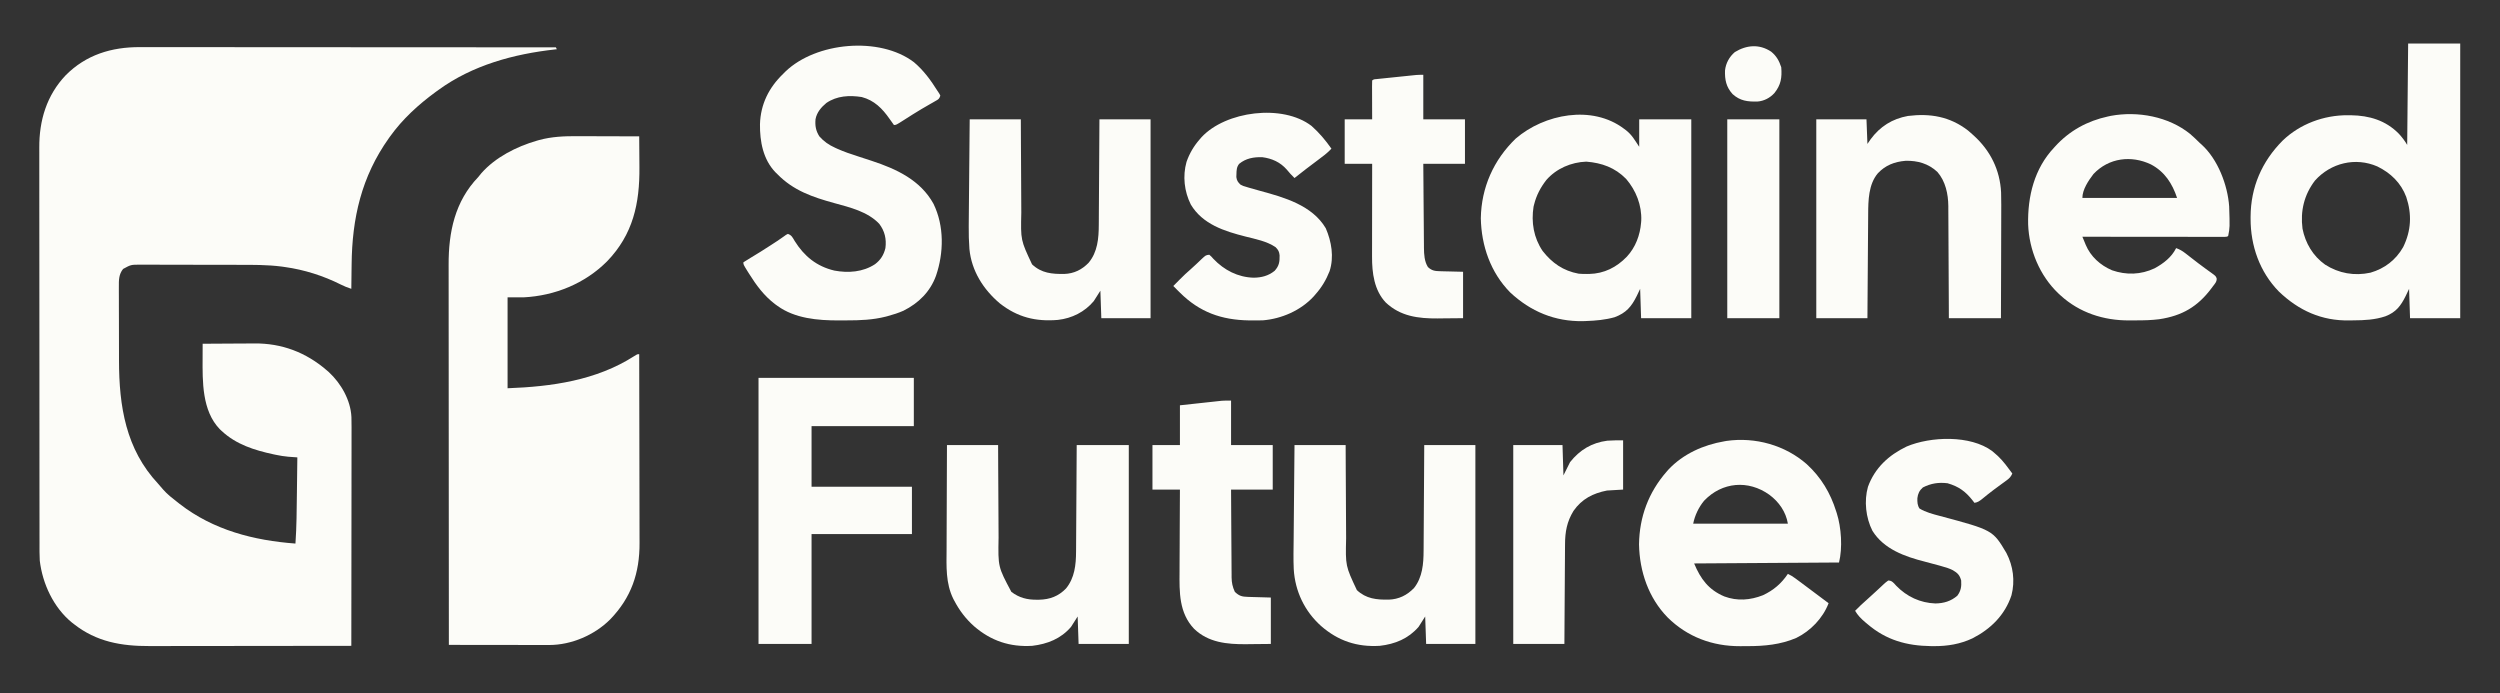
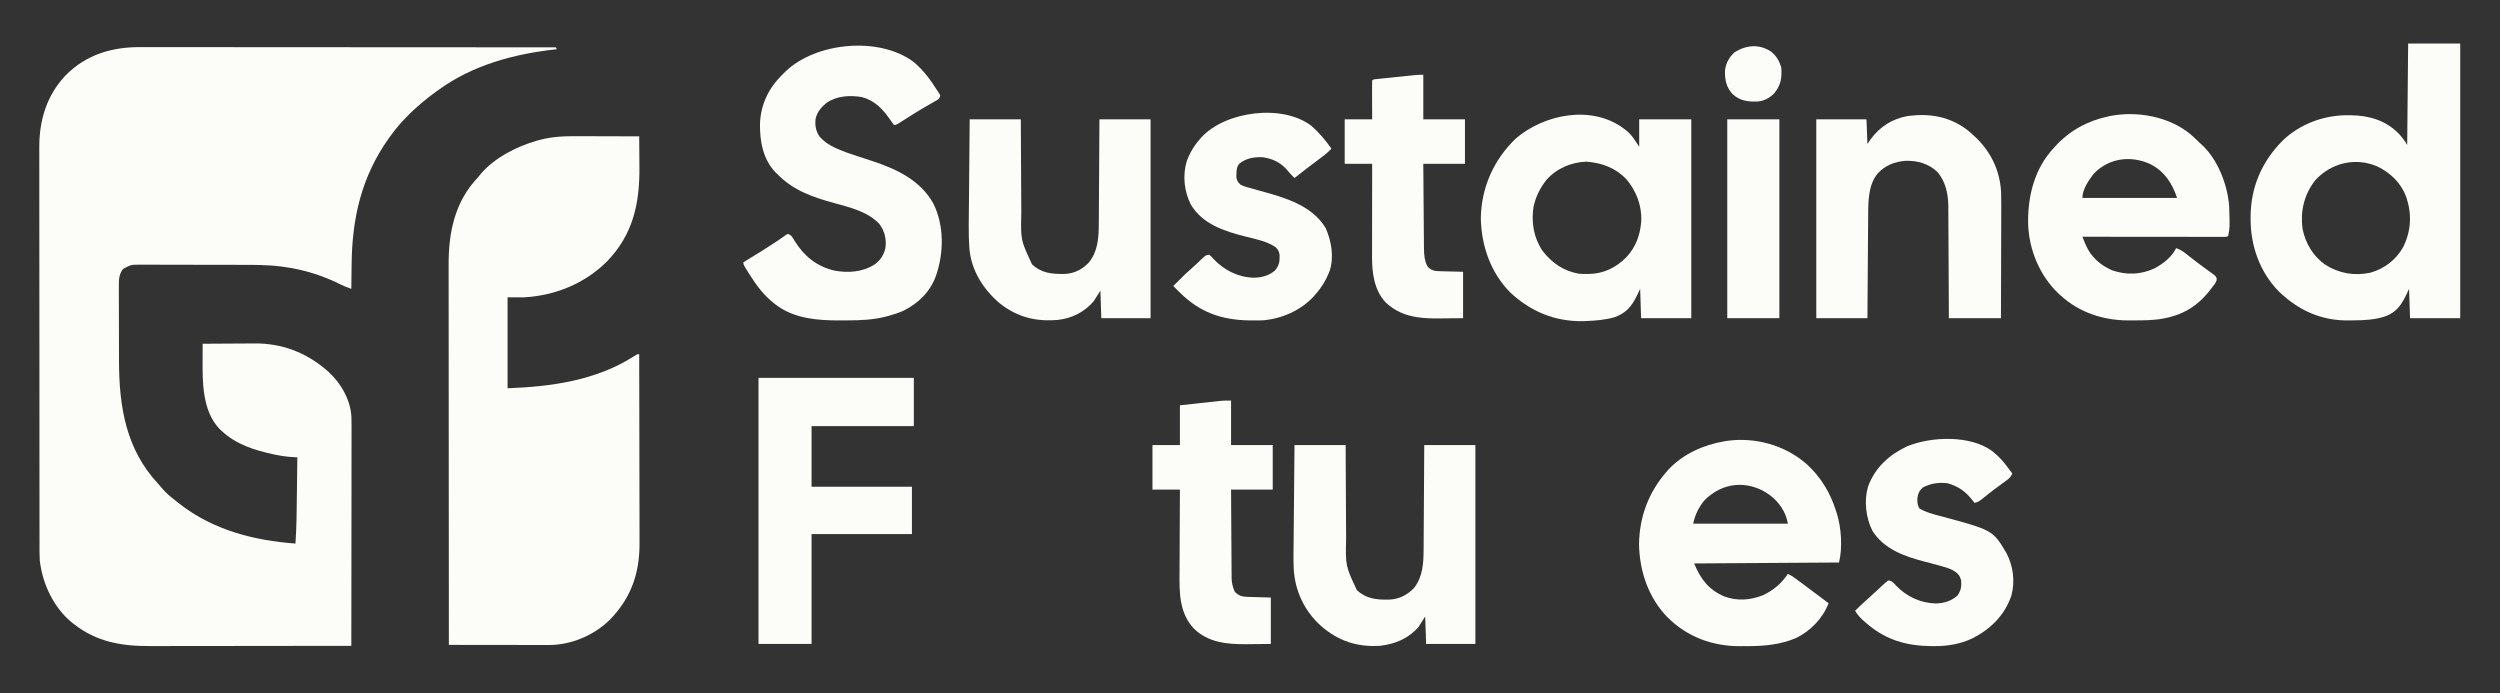
<svg xmlns="http://www.w3.org/2000/svg" version="1.1" width="2640" height="732">
  <rect width="100%" height="100%" fill="#333333" stroke="none" />
  <path d="M0 0 C1.899 -0.001 3.797 -0.003 5.696 -0.005 C10.893 -0.01 16.09 -0.002 21.287 0.008 C26.899 0.017 32.511 0.014 38.123 0.013 C47.84 0.012 57.556 0.018 67.273 0.029 C81.321 0.045 95.369 0.051 109.417 0.053 C132.211 0.057 155.005 0.071 177.798 0.09 C199.937 0.108 222.076 0.122 244.215 0.131 C245.24 0.131 245.24 0.131 246.284 0.131 C253.142 0.134 259.999 0.137 266.857 0.139 C324.335 0.16 381.812 0.195 439.29 0.241 C439.62 0.901 439.95 1.561 440.29 2.241 C439.388 2.338 439.388 2.338 438.467 2.437 C394.836 7.239 351.277 19.063 315.29 45.241 C314.323 45.935 313.356 46.63 312.36 47.346 C294.174 60.69 277.479 75.859 264.29 94.241 C263.809 94.909 263.329 95.577 262.834 96.266 C234.009 136.874 224.061 180.561 223.602 229.678 C223.569 232.175 223.534 234.672 223.499 237.168 C223.415 243.192 223.346 249.216 223.29 255.241 C219.371 253.979 215.766 252.54 212.091 250.677 C193.808 241.494 173.563 235.065 153.29 232.241 C152.132 232.076 150.974 231.911 149.781 231.741 C134.424 229.759 119.002 229.911 103.549 229.906 C101.194 229.905 98.839 229.9 96.484 229.895 C88.247 229.877 80.01 229.868 71.772 229.87 C64.123 229.871 56.475 229.85 48.826 229.818 C42.221 229.792 35.616 229.782 29.01 229.783 C25.081 229.783 21.152 229.778 17.223 229.756 C13.538 229.737 9.854 229.737 6.169 229.751 C4.183 229.755 2.198 229.738 0.212 229.721 C-9.451 229.742 -9.451 229.742 -17.71 234.241 C-22.261 239.852 -22.276 246.098 -22.196 253.033 C-22.2 254.087 -22.204 255.14 -22.208 256.225 C-22.215 259.698 -22.194 263.17 -22.171 266.643 C-22.169 269.083 -22.168 271.522 -22.168 273.962 C-22.165 279.082 -22.149 284.202 -22.122 289.322 C-22.088 295.813 -22.08 302.302 -22.082 308.793 C-22.081 313.84 -22.07 318.888 -22.056 323.936 C-22.049 326.324 -22.045 328.712 -22.044 331.1 C-21.981 379.229 -14.899 424.514 19.216 461.01 C21.115 463.052 22.888 465.155 24.665 467.303 C28.998 472.264 34.103 476.211 39.29 480.241 C40.699 481.356 40.699 481.356 42.137 482.494 C77.701 510.017 120.145 520.952 164.29 524.241 C165.538 506.37 165.609 488.464 165.822 470.559 C165.873 466.342 165.928 462.124 165.983 457.907 C166.089 449.685 166.191 441.463 166.29 433.241 C164.968 433.145 164.968 433.145 163.62 433.049 C161.877 432.92 161.877 432.92 160.099 432.788 C158.375 432.662 158.375 432.662 156.616 432.534 C152.25 432.149 148.015 431.445 143.727 430.553 C142.886 430.379 142.044 430.204 141.177 430.024 C121.115 425.713 101.572 419.599 86.29 405.241 C85.659 404.651 85.029 404.062 84.38 403.455 C65.546 383.959 66.126 353.161 66.243 327.963 C66.247 326.526 66.25 325.09 66.253 323.653 C66.261 320.182 66.274 316.711 66.29 313.241 C75.01 313.17 83.73 313.117 92.45 313.085 C96.501 313.07 100.552 313.049 104.603 313.014 C108.526 312.981 112.448 312.964 116.371 312.956 C117.854 312.95 119.337 312.94 120.82 312.923 C149.792 312.616 175.419 322.357 197.29 341.241 C197.973 341.822 198.656 342.403 199.36 343.002 C212.424 355.064 222.57 372.814 223.401 390.628 C223.586 397.751 223.54 404.876 223.517 412.001 C223.516 414.407 223.517 416.813 223.518 419.218 C223.518 425.048 223.51 430.878 223.497 436.707 C223.482 443.497 223.48 450.287 223.477 457.076 C223.473 469.182 223.46 481.288 223.441 493.394 C223.422 505.146 223.408 516.899 223.4 528.652 C223.399 529.377 223.399 530.103 223.398 530.851 C223.395 534.492 223.393 538.132 223.39 541.773 C223.37 571.929 223.334 602.085 223.29 632.241 C193.879 632.286 164.469 632.322 135.058 632.343 C131.579 632.345 128.1 632.348 124.62 632.35 C123.928 632.351 123.235 632.351 122.521 632.352 C111.335 632.361 100.15 632.376 88.964 632.395 C77.469 632.414 65.974 632.424 54.48 632.429 C48.031 632.431 41.581 632.437 35.132 632.452 C29.052 632.466 22.971 632.47 16.891 632.467 C14.669 632.467 12.447 632.471 10.226 632.479 C-19.543 632.577 -45.873 628.011 -69.71 609.241 C-70.48 608.644 -71.249 608.047 -72.042 607.432 C-91.216 591.662 -102.857 566.569 -105.71 542.241 C-106.073 536.081 -105.989 529.902 -105.978 523.734 C-105.981 521.87 -105.986 520.005 -105.991 518.14 C-106.004 513.041 -106.003 507.942 -106.001 502.843 C-106.001 497.333 -106.012 491.824 -106.021 486.315 C-106.038 475.529 -106.043 464.744 -106.044 453.958 C-106.045 445.186 -106.049 436.414 -106.056 427.642 C-106.071 406.795 -106.083 385.947 -106.082 365.1 C-106.082 364.434 -106.082 363.768 -106.082 363.081 C-106.082 359.706 -106.081 356.331 -106.081 352.955 C-106.081 352.285 -106.081 351.615 -106.081 350.924 C-106.081 349.569 -106.081 348.213 -106.081 346.858 C-106.08 325.783 -106.095 304.708 -106.122 283.633 C-106.153 259.924 -106.17 236.215 -106.168 212.506 C-106.167 199.965 -106.173 187.423 -106.194 174.882 C-106.213 164.202 -106.217 153.522 -106.203 142.841 C-106.197 137.399 -106.197 131.957 -106.214 126.514 C-106.23 121.519 -106.227 116.523 -106.209 111.528 C-106.206 109.734 -106.21 107.94 -106.221 106.146 C-106.389 77.466 -98.434 50.874 -78.375 29.763 C-56.899 8.093 -29.95 -0.103 0 0 Z " fill="#FCFCF8" transform="translate(147.71,49.759)" />
  <path d="M0 0 C1.887 0.004 3.774 0.007 5.661 0.009 C10.585 0.016 15.509 0.036 20.432 0.058 C25.474 0.079 30.515 0.088 35.557 0.098 C45.417 0.119 55.277 0.153 65.137 0.195 C65.207 7.577 65.26 14.959 65.292 22.341 C65.308 25.771 65.329 29.2 65.363 32.63 C65.739 71.032 58.625 103.776 31.238 132.125 C7.785 155.695 -23.932 168.498 -56.863 170.195 C-62.473 170.195 -68.083 170.195 -73.863 170.195 C-73.863 201.875 -73.863 233.555 -73.863 266.195 C-27.234 264.468 19.628 257.961 59.781 232.305 C63.137 230.195 63.137 230.195 65.137 230.195 C65.207 258.343 65.26 286.49 65.292 314.637 C65.308 327.708 65.329 340.778 65.363 353.849 C65.393 365.246 65.412 376.643 65.419 388.041 C65.423 394.071 65.432 400.101 65.454 406.131 C65.474 411.817 65.481 417.504 65.476 423.19 C65.477 425.267 65.483 427.344 65.494 429.42 C65.663 461.22 56.822 487.142 34.512 510.258 C17.928 526.836 -6.42 537.286 -29.844 537.32 C-31.411 537.314 -31.411 537.314 -33.009 537.309 C-34.678 537.309 -34.678 537.309 -36.381 537.309 C-40.05 537.309 -43.718 537.301 -47.387 537.293 C-49.934 537.291 -52.481 537.29 -55.029 537.289 C-61.042 537.285 -67.056 537.277 -73.069 537.267 C-79.918 537.256 -86.767 537.251 -93.616 537.246 C-107.698 537.235 -121.781 537.218 -135.863 537.195 C-135.909 484.395 -135.944 431.595 -135.965 378.796 C-135.968 372.556 -135.971 366.317 -135.973 360.077 C-135.974 358.835 -135.974 357.593 -135.975 356.313 C-135.983 336.225 -135.999 316.137 -136.018 296.048 C-136.036 275.422 -136.047 254.796 -136.051 234.17 C-136.054 221.451 -136.063 208.733 -136.079 196.015 C-136.09 187.283 -136.093 178.551 -136.09 169.819 C-136.089 164.788 -136.091 159.757 -136.102 154.726 C-136.112 150.107 -136.112 145.488 -136.105 140.869 C-136.104 139.21 -136.107 137.552 -136.113 135.893 C-136.238 101.262 -129.516 68.904 -104.863 43.195 C-103.797 41.886 -102.734 40.574 -101.676 39.258 C-86.895 22.36 -64.382 10.962 -43.113 4.82 C-42.287 4.582 -41.461 4.343 -40.609 4.097 C-27.067 0.41 -13.928 -0.082 0 0 Z " fill="#FCFCF8" transform="translate(609.863,143.805)" />
  <path d="M0 0 C18.15 0 36.3 0 55 0 C55 95.7 55 191.4 55 290 C37.51 290 20.02 290 2 290 C1.67 279.77 1.34 269.54 1 259 C-0.176 261.475 -1.351 263.95 -2.562 266.5 C-7.738 276.968 -12.798 283.705 -24 288 C-35.118 291.701 -45.991 292.235 -57.623 292.295 C-59.15 292.307 -60.677 292.327 -62.203 292.357 C-91.329 292.922 -115.582 281.918 -136.562 261.812 C-156.785 241.078 -166.414 213.624 -166.375 185 C-166.374 184.319 -166.374 183.638 -166.373 182.937 C-166.259 151.83 -154.564 124.602 -132.496 102.439 C-114.193 84.835 -88.96 75.551 -63.75 75.688 C-62.654 75.693 -61.558 75.699 -60.428 75.705 C-40.941 75.995 -23.621 81.121 -9.715 95.336 C-6.262 99.109 -3.658 102.571 -1 107 C-0.67 71.69 -0.34 36.38 0 0 Z M-98.422 144.707 C-109.876 159.757 -113.927 176.807 -111.566 195.418 C-108.568 210.707 -100.488 224.385 -87.719 233.418 C-73.229 242.711 -56.664 245.614 -39.75 241.938 C-24.765 237.582 -12.97 228.465 -5.262 214.953 C3.278 197.577 4.077 180.147 -2 162 C-7.54 147.127 -18.441 136.663 -32.527 129.762 C-55.654 119.715 -81.728 126.048 -98.422 144.707 Z " fill="#FCFCF8" transform="translate(2543,46)" />
  <path d="M0 0 C10.32 8.738 17.735 18.967 24.875 30.312 C25.485 31.223 26.094 32.133 26.723 33.07 C27.293 34.18 27.293 34.18 27.875 35.312 C26.666 38.938 25.866 39.188 22.633 41.027 C21.74 41.543 20.847 42.059 19.927 42.59 C18.478 43.412 18.478 43.412 17 44.25 C14.992 45.41 12.986 46.573 10.98 47.738 C9.963 48.329 8.945 48.921 7.896 49.53 C1.753 53.155 -4.242 57.014 -10.254 60.852 C-18.836 66.312 -18.836 66.312 -21.125 66.312 C-22.762 64.155 -24.296 61.99 -25.812 59.75 C-33.363 48.944 -41.89 40.265 -55.102 36.785 C-68.107 34.752 -81.371 35.406 -92.5 43.062 C-98.001 47.624 -102.588 53.01 -103.938 60.18 C-104.542 67.051 -103.606 72.501 -99.867 78.328 C-95.136 83.717 -89.803 87.383 -83.301 90.312 C-82.2 90.819 -82.2 90.819 -81.076 91.335 C-73.757 94.619 -66.239 97.168 -58.598 99.587 C-54.66 100.837 -50.737 102.133 -46.812 103.426 C-46.05 103.677 -45.288 103.927 -44.502 104.186 C-18.444 112.792 6.83 124.446 20.652 149.539 C32.061 172.914 31.608 201.259 23.273 225.559 C17.14 242.467 4.849 254.472 -11.062 262.438 C-16.427 264.801 -21.843 266.536 -27.5 268.062 C-28.23 268.261 -28.959 268.46 -29.711 268.665 C-43.36 272.121 -56.96 272.661 -70.957 272.628 C-73.791 272.625 -76.625 272.649 -79.459 272.674 C-101.421 272.751 -125.782 270.65 -144.125 257.312 C-144.94 256.729 -145.754 256.145 -146.594 255.543 C-158.303 246.67 -166.409 235.606 -174.125 223.312 C-174.772 222.286 -175.419 221.26 -176.086 220.203 C-180.125 213.642 -180.125 213.642 -180.125 211.312 C-177.572 209.62 -175.015 208.047 -172.375 206.5 C-165.347 202.299 -158.418 197.977 -151.562 193.5 C-150.352 192.71 -150.352 192.71 -149.116 191.905 C-148.334 191.394 -147.552 190.882 -146.746 190.355 C-145.985 189.86 -145.225 189.364 -144.441 188.853 C-142.825 187.778 -141.226 186.677 -139.641 185.557 C-138.843 184.998 -138.045 184.439 -137.223 183.863 C-136.507 183.351 -135.792 182.838 -135.055 182.31 C-134.418 181.981 -133.781 181.652 -133.125 181.312 C-129.07 182.664 -128.027 185.321 -125.938 188.812 C-115.874 204.904 -102.771 215.606 -83.992 220.055 C-69.367 222.785 -53.861 221.674 -41.125 213.312 C-35.19 208.841 -31.866 203.534 -30.125 196.312 C-28.896 186.723 -30.77 178.344 -36.688 170.625 C-48.862 157.758 -67.713 153.277 -84.188 148.75 C-106.949 142.494 -127.316 135.534 -144.125 118.312 C-144.8 117.658 -145.476 117.003 -146.172 116.328 C-159.337 102.697 -162.777 83.713 -162.591 65.512 C-161.969 44.381 -153.205 26.833 -138.125 12.312 C-137.335 11.515 -136.545 10.717 -135.73 9.895 C-103.379 -21.276 -36.195 -27.526 0 0 Z " fill="#FCFCF8" transform="translate(965.125,65.688)" />
  <path d="M0 0 C0.677 0.5 1.354 1 2.051 1.516 C8.538 6.705 11.005 11.507 16 19 C16 9.43 16 -0.14 16 -10 C34.15 -10 52.3 -10 71 -10 C71 59.3 71 128.6 71 200 C53.51 200 36.02 200 18 200 C17.67 189.77 17.34 179.54 17 169 C15.824 171.475 14.649 173.95 13.438 176.5 C7.815 187.84 2.209 194.462 -10 199 C-19.845 201.748 -29.816 202.648 -40 203 C-41.079 203.041 -42.158 203.083 -43.27 203.125 C-72.871 203.709 -98.758 192.942 -120.312 172.734 C-140.962 151.725 -150.707 123.524 -151.25 94.438 C-150.704 61.912 -137.736 32.911 -114.438 10.375 C-84.123 -15.712 -33.673 -25.523 0 0 Z M-82 54 C-88.189 61.925 -92.545 70.194 -95 80 C-95.189 80.753 -95.379 81.506 -95.574 82.281 C-98.154 98.753 -95.432 115.082 -86 129 C-76.052 141.763 -64.103 150.037 -48 153 C-45.056 153.281 -42.144 153.335 -39.188 153.312 C-38.398 153.307 -37.608 153.301 -36.794 153.295 C-21.08 152.97 -7.827 146.278 3 135 C12.117 125.171 16.948 112.306 18 99 C18.054 98.346 18.108 97.693 18.164 97.02 C18.833 80.802 12.664 65.132 2.188 52.938 C-9.536 40.981 -23.482 36.01 -39.875 34.688 C-55.853 35.282 -71.414 41.932 -82 54 Z " fill="#FCFCF8" transform="translate(1715,136)" />
  <path d="M0 0 C15.01 13.784 24.877 30.31 30.948 49.715 C31.158 50.355 31.368 50.995 31.585 51.654 C36.375 66.756 37.823 88.214 33.948 103.715 C-16.542 104.045 -67.032 104.375 -119.052 104.715 C-112.212 121.131 -103.754 132.552 -87.15 139.563 C-73.597 144.605 -59.82 143.57 -46.4 138.274 C-35.248 133.055 -26.898 125.929 -20.052 115.715 C-17.207 117.056 -14.733 118.573 -12.208 120.446 C-11.466 120.995 -10.723 121.544 -9.958 122.109 C-9.164 122.701 -8.37 123.293 -7.552 123.903 C-6.729 124.513 -5.907 125.123 -5.059 125.751 C4.305 132.701 13.63 139.703 22.948 146.715 C16.906 162.543 3.833 176.046 -11.24 183.403 C-27.772 190.481 -45.13 192.077 -62.892 192.031 C-65.417 192.028 -67.941 192.051 -70.466 192.077 C-99.624 192.192 -126.195 182.369 -147.052 161.715 C-167.231 141.033 -176.675 113.21 -177.24 84.653 C-176.866 55.578 -167.217 29.648 -148.052 7.715 C-147.449 7.023 -146.846 6.331 -146.224 5.618 C-130.64 -10.987 -109.172 -20.533 -87.052 -24.285 C-86.302 -24.416 -85.552 -24.548 -84.779 -24.683 C-54.544 -28.969 -22.921 -20.219 0 0 Z M-108.462 38.434 C-114.186 45.246 -118.321 54.058 -120.052 62.715 C-87.052 62.715 -54.052 62.715 -20.052 62.715 C-22.149 50.136 -29.492 39.697 -39.622 32.164 C-61.866 16.3 -89.467 18.594 -108.462 38.434 Z " fill="#FCFCF8" transform="translate(1908.052,490.285)" />
  <path d="M0 0 C3.591 3.061 6.953 6.323 10.308 9.638 C10.95 10.207 11.592 10.777 12.253 11.364 C29.358 26.878 39.707 54.021 41.308 76.638 C42.017 98.839 42.017 98.839 40.308 107.638 C39.308 108.638 39.308 108.638 36.796 108.761 C35.668 108.76 34.541 108.759 33.379 108.758 C32.091 108.759 30.802 108.761 29.474 108.762 C28.033 108.759 26.591 108.755 25.15 108.751 C23.642 108.751 22.135 108.751 20.627 108.752 C16.522 108.752 12.417 108.746 8.312 108.739 C4.026 108.733 -0.259 108.732 -4.545 108.731 C-12.666 108.728 -20.787 108.72 -28.907 108.71 C-38.15 108.699 -47.393 108.693 -56.636 108.688 C-75.655 108.678 -94.673 108.66 -113.692 108.638 C-112.785 110.854 -111.868 113.065 -110.946 115.274 C-110.694 115.893 -110.442 116.512 -110.182 117.15 C-104.945 129.61 -94.74 138.759 -82.403 144.048 C-67.338 149.262 -51.941 148.837 -37.379 141.95 C-28.043 136.861 -19.535 130.323 -14.692 120.638 C-11.033 121.95 -8.238 123.532 -5.172 125.911 C-4.322 126.566 -3.471 127.22 -2.595 127.895 C-1.699 128.594 -0.803 129.293 0.121 130.013 C1.996 131.464 3.873 132.915 5.75 134.364 C6.682 135.085 7.614 135.806 8.574 136.549 C11.096 138.476 13.642 140.36 16.21 142.224 C16.949 142.762 17.687 143.3 18.448 143.855 C19.825 144.855 21.207 145.847 22.596 146.831 C27.101 150.123 27.101 150.123 28.098 152.597 C28.463 156.137 25.973 158.568 23.933 161.263 C23.476 161.881 23.019 162.499 22.549 163.136 C7.997 182.551 -8.391 192.1 -32.489 195.728 C-40.726 196.779 -48.883 196.976 -57.18 196.953 C-59.624 196.95 -62.067 196.974 -64.51 196.999 C-91.176 197.108 -116.804 188.839 -136.692 170.638 C-137.877 169.557 -137.877 169.557 -139.086 168.454 C-158.778 149.635 -169.965 122.649 -170.977 95.599 C-171.607 66.084 -164.444 36.678 -143.692 14.638 C-143.257 14.158 -142.822 13.678 -142.374 13.184 C-127.375 -3.306 -108.412 -13.674 -86.692 -18.362 C-85.648 -18.588 -84.604 -18.813 -83.528 -19.046 C-55.172 -24.25 -22.754 -18.321 0 0 Z M-101.997 42.415 C-107.266 49.324 -113.692 58.805 -113.692 67.638 C-80.692 67.638 -47.692 67.638 -13.692 67.638 C-18.757 52.442 -26.794 39.9 -41.356 32.235 C-62.038 22.407 -85.791 25.231 -101.997 42.415 Z " fill="#FCFCF8" transform="translate(2312.692,141.362)" />
  <path d="M0 0 C54.12 0 108.24 0 164 0 C164 16.83 164 33.66 164 51 C128.36 51 92.72 51 56 51 C56 72.12 56 93.24 56 115 C90.98 115 125.96 115 162 115 C162 131.5 162 148 162 165 C127.02 165 92.04 165 56 165 C56 203.28 56 241.56 56 281 C37.52 281 19.04 281 0 281 C0 188.27 0 95.54 0 0 Z " fill="#FCFCF8" transform="translate(801,399)" />
  <path d="M0 0 C1.668 1.411 3.313 2.851 4.938 4.312 C5.416 4.742 5.894 5.171 6.387 5.613 C23.82 21.483 33.922 41.822 35.099 65.56 C35.336 74.205 35.293 82.851 35.242 91.499 C35.223 95.265 35.221 99.031 35.218 102.797 C35.208 109.901 35.184 117.005 35.154 124.109 C35.12 132.208 35.103 140.308 35.088 148.407 C35.057 165.042 35.002 181.677 34.938 198.312 C16.788 198.312 -1.363 198.312 -20.062 198.312 C-20.084 192.591 -20.084 192.591 -20.107 186.753 C-20.157 174.124 -20.224 161.496 -20.298 148.867 C-20.343 141.213 -20.383 133.559 -20.409 125.905 C-20.432 119.229 -20.466 112.554 -20.511 105.878 C-20.535 102.347 -20.554 98.817 -20.56 95.286 C-20.567 91.332 -20.598 87.379 -20.63 83.425 C-20.629 82.271 -20.627 81.117 -20.626 79.929 C-20.772 67.172 -23.56 53.807 -32.137 43.922 C-41.473 35.123 -53.093 31.762 -65.816 32.125 C-77.388 33.091 -87.025 36.763 -95.062 45.312 C-104.953 57.018 -105.192 73.991 -105.268 88.533 C-105.278 89.725 -105.288 90.916 -105.298 92.143 C-105.324 95.382 -105.346 98.621 -105.366 101.86 C-105.388 105.256 -105.415 108.651 -105.442 112.046 C-105.492 118.463 -105.537 124.88 -105.58 131.297 C-105.634 139.327 -105.695 147.356 -105.756 155.385 C-105.864 169.694 -105.963 184.003 -106.062 198.312 C-123.882 198.312 -141.702 198.312 -160.062 198.312 C-160.062 129.012 -160.062 59.712 -160.062 -11.688 C-142.572 -11.688 -125.082 -11.688 -107.062 -11.688 C-106.733 -3.107 -106.403 5.473 -106.062 14.312 C-104.949 12.683 -103.835 11.054 -102.688 9.375 C-92.752 -4.132 -79.782 -12.259 -63.25 -15.246 C-39.709 -18.13 -19.179 -14.697 0 0 Z " fill="#FCFCF8" transform="translate(2078.062,137.688)" />
-   <path d="M0 0 C17.82 0 35.64 0 54 0 C54.037 8.621 54.075 17.242 54.113 26.125 C54.147 32.311 54.183 38.497 54.222 44.682 C54.272 52.678 54.317 60.673 54.346 68.669 C54.37 75.004 54.403 81.338 54.449 87.673 C54.472 91.02 54.49 94.367 54.498 97.714 C53.904 128.579 53.904 128.579 68 155 C76.302 161.282 84.637 163.388 94.875 163.312 C95.664 163.308 96.454 163.303 97.267 163.298 C108.547 163.071 117.778 159.654 125.688 151.438 C134.859 140.318 136.292 126.244 136.319 112.39 C136.329 111.169 136.339 109.949 136.349 108.691 C136.375 105.376 136.392 102.06 136.405 98.745 C136.42 95.268 136.447 91.792 136.473 88.315 C136.519 81.746 136.556 75.176 136.589 68.607 C136.632 60.386 136.687 52.166 136.742 43.945 C136.841 29.297 136.919 14.649 137 0 C155.15 0 173.3 0 192 0 C192 69.3 192 138.6 192 210 C174.51 210 157.02 210 139 210 C138.67 200.43 138.34 190.86 138 181 C134.535 186.445 134.535 186.445 131 192 C120.321 204.486 106.114 210.088 90 212 C66.404 213.401 46.524 206.791 28.566 191.272 C19.829 183.48 13.112 174.624 7.688 164.25 C7.374 163.668 7.06 163.085 6.737 162.486 C-1.466 145.91 -0.543 128.082 -0.406 110.108 C-0.38 106.227 -0.378 102.346 -0.373 98.465 C-0.361 91.141 -0.328 83.818 -0.288 76.494 C-0.243 68.146 -0.221 59.797 -0.201 51.449 C-0.16 34.299 -0.086 17.15 0 0 Z " fill="#FCFCF8" transform="translate(1000,470)" />
  <path d="M0 0 C17.82 0 35.64 0 54 0 C54.037 8.693 54.075 17.387 54.113 26.344 C54.147 32.581 54.183 38.818 54.222 45.055 C54.272 53.117 54.317 61.179 54.346 69.242 C54.37 75.629 54.403 82.016 54.449 88.404 C54.472 91.779 54.49 95.154 54.498 98.529 C53.815 127.568 53.815 127.568 65.852 153.152 C75.809 162.535 86.967 163.459 99.98 163.285 C110.162 162.908 118.515 158.804 125.562 151.5 C135.068 140.165 136.291 125.567 136.319 111.368 C136.329 110.157 136.339 108.946 136.349 107.699 C136.375 104.414 136.392 101.13 136.405 97.845 C136.42 94.399 136.447 90.954 136.473 87.508 C136.519 80.999 136.556 74.489 136.589 67.98 C136.632 59.834 136.687 51.687 136.742 43.541 C136.841 29.027 136.919 14.514 137 0 C154.82 0 172.64 0 191 0 C191 69.3 191 138.6 191 210 C173.84 210 156.68 210 139 210 C138.67 200.43 138.34 190.86 138 181 C134.535 186.445 134.535 186.445 131 192 C121.414 203.412 108.003 210.163 93.143 211.817 C69.896 213.803 50.484 209.078 31.809 194.371 C14.401 179.675 1.931 160.014 -0.292 136.969 C-0.89 128.906 -1.115 120.927 -1.022 112.844 C-1.012 111.613 -1.003 110.382 -0.993 109.114 C-0.966 105.788 -0.934 102.463 -0.899 99.137 C-0.865 95.643 -0.836 92.149 -0.807 88.655 C-0.752 82.061 -0.69 75.467 -0.627 68.874 C-0.554 61.357 -0.489 53.841 -0.424 46.324 C-0.289 30.883 -0.147 15.441 0 0 Z " fill="#FCFCF8" transform="translate(1024,126)" />
  <path d="M0 0 C17.82 0 35.64 0 54 0 C54.037 8.693 54.075 17.387 54.113 26.344 C54.147 32.581 54.183 38.818 54.222 45.055 C54.272 53.117 54.317 61.179 54.346 69.242 C54.37 75.629 54.403 82.016 54.449 88.404 C54.472 91.779 54.49 95.154 54.498 98.529 C53.815 127.568 53.815 127.568 65.852 153.152 C75.643 162.378 86.726 163.4 99.539 163.211 C110.148 162.852 118.908 158.554 126.25 150.875 C135.161 139.637 136.292 125.139 136.319 111.368 C136.329 110.157 136.339 108.946 136.349 107.699 C136.375 104.414 136.392 101.13 136.405 97.845 C136.42 94.399 136.447 90.954 136.473 87.508 C136.519 80.999 136.556 74.489 136.589 67.98 C136.632 59.834 136.687 51.687 136.742 43.541 C136.841 29.027 136.919 14.514 137 0 C154.82 0 172.64 0 191 0 C191 69.3 191 138.6 191 210 C173.84 210 156.68 210 139 210 C138.67 200.43 138.34 190.86 138 181 C134.535 186.445 134.535 186.445 131 192 C120.221 204.423 106.187 210.165 90 212 C66.005 213.407 46.111 206.816 28 191 C10.592 175.428 0.542 154.198 -0.808 130.984 C-1.3 120.348 -1.009 109.679 -0.899 99.036 C-0.865 95.545 -0.836 92.053 -0.807 88.562 C-0.752 81.975 -0.69 75.388 -0.627 68.802 C-0.554 61.292 -0.489 53.783 -0.424 46.274 C-0.29 30.849 -0.147 15.425 0 0 Z " fill="#FCFCF8" transform="translate(1367,470)" />
  <path d="M0 0 C8.107 7.19 14.781 15.143 21 24 C16.645 28.684 11.705 32.343 6.562 36.125 C-1.735 42.283 -9.917 48.563 -18 55 C-20.922 52.137 -23.643 49.262 -26.188 46.062 C-32.991 38.291 -41.832 34.312 -52 33 C-61.161 32.743 -69.315 34.135 -76.5 40.062 C-79.148 43.483 -79.213 46.683 -79.312 50.875 C-79.35 51.904 -79.387 52.932 -79.426 53.992 C-78.882 57.83 -77.789 59.331 -75 62 C-72.167 63.44 -72.167 63.44 -68.812 64.375 C-67.858 64.675 -67.858 64.675 -66.884 64.981 C-62.667 66.28 -58.414 67.438 -54.156 68.59 C-28.852 75.442 0.677 83.8 15 108 C21.1 122.069 23.896 138.468 19.035 153.391 C15.328 162.734 10.682 170.487 4 178 C3.128 179.013 3.128 179.013 2.238 180.047 C-11.437 194.879 -31.607 203.676 -51.539 205.286 C-55.094 205.4 -58.631 205.417 -62.188 205.375 C-63.448 205.366 -64.709 205.356 -66.008 205.346 C-95.177 204.879 -118.251 196.663 -139 176 C-139.78 175.234 -140.56 174.469 -141.363 173.68 C-142.924 172.135 -144.465 170.57 -146 169 C-144.872 167.872 -143.743 166.744 -142.613 165.617 C-141.46 164.461 -140.312 163.299 -139.168 162.133 C-135.358 158.271 -131.47 154.595 -127.348 151.07 C-125.441 149.389 -123.589 147.679 -121.746 145.93 C-121.17 145.386 -120.594 144.842 -120.001 144.282 C-118.851 143.194 -117.706 142.099 -116.568 140.999 C-111.745 136.451 -111.745 136.451 -108 136 C-105.914 137.773 -105.914 137.773 -103.625 140.375 C-92.256 152.296 -77.862 159.743 -61.25 160.25 C-52.897 160.167 -45.586 158.332 -39 153 C-34.249 147.735 -33.62 143.636 -33.738 136.723 C-34.127 132.682 -35.125 130.875 -38 128 C-47.192 121.727 -59.1 119.488 -69.758 116.785 C-91.982 111.149 -114.984 103.877 -127.496 83.004 C-134.419 69.176 -136.246 52.878 -132.039 37.977 C-128.886 28.945 -124.297 21.173 -118 14 C-117.429 13.335 -116.858 12.67 -116.27 11.984 C-90.747 -15.661 -30.627 -23.537 0 0 Z " fill="#FCFCF8" transform="translate(1385,133)" />
  <path d="M0 0 C1.415 1.186 2.812 2.394 4.188 3.625 C4.768 4.135 5.348 4.646 5.945 5.172 C11.777 10.651 16.412 17.236 21.188 23.625 C19.758 27.068 18.106 28.729 15.109 30.91 C14.284 31.518 13.459 32.127 12.609 32.753 C11.287 33.711 11.287 33.711 9.938 34.688 C8.119 36.023 6.301 37.36 4.484 38.699 C3.138 39.69 3.138 39.69 1.764 40.701 C-2.411 43.819 -6.475 47.075 -10.497 50.387 C-13.185 52.553 -15.335 54.174 -18.812 54.625 C-19.358 53.901 -19.903 53.176 -20.465 52.43 C-28.082 42.664 -35.325 37.371 -47.188 33.938 C-56.708 32.804 -64.674 34.009 -73.25 38.375 C-76.899 41.579 -78.478 44.833 -79.059 49.68 C-79.188 53.729 -79.074 57.233 -76.812 60.625 C-70.135 64.615 -62.907 66.443 -55.447 68.429 C0.573 83.404 0.573 83.404 14.945 107.582 C22.137 121.393 24.205 137.039 20.312 152.227 C13.408 173.084 -1.592 187.878 -20.938 197.741 C-33.716 203.767 -47.222 206.01 -61.25 205.938 C-62.381 205.933 -63.512 205.928 -64.677 205.923 C-90.374 205.569 -111.979 199.602 -131.812 182.625 C-132.631 181.941 -133.45 181.256 -134.293 180.551 C-138.567 176.89 -142.001 173.514 -144.812 168.625 C-140.757 164.455 -136.59 160.507 -132.184 156.711 C-129.156 154.047 -126.206 151.305 -123.25 148.562 C-122.125 147.526 -121 146.489 -119.875 145.453 C-118.09 143.81 -116.32 142.157 -114.562 140.484 C-112.75 138.812 -112.75 138.812 -109.812 136.625 C-106.87 136.746 -105.842 137.597 -103.691 139.629 C-102.545 140.895 -102.545 140.895 -101.375 142.188 C-90.162 153.714 -76.096 160.271 -60.062 160.875 C-51.199 160.754 -43.508 158.484 -36.812 152.625 C-33.029 147.454 -32.382 142.977 -32.812 136.625 C-34.414 130.82 -36.601 128.745 -41.525 125.807 C-45.25 123.882 -49.096 122.74 -53.125 121.625 C-53.991 121.374 -54.857 121.124 -55.749 120.865 C-60.872 119.397 -66.021 118.045 -71.186 116.731 C-92.219 111.366 -114.499 103.572 -126.566 84.086 C-133.531 70.331 -135.474 52.597 -131.25 37.688 C-123.965 17.661 -109.327 4.252 -90.445 -4.836 C-65.152 -15.552 -23.066 -17.175 0 0 Z " fill="#FCFCF8" transform="translate(2103.812,476.375)" />
  <path d="M0 0 C0 15.51 0 31.02 0 47 C14.52 47 29.04 47 44 47 C44 62.51 44 78.02 44 94 C29.48 94 14.96 94 0 94 C0.091 111.578 0.091 111.578 0.209 129.156 C0.263 136.328 0.314 143.5 0.346 150.672 C0.372 156.456 0.413 162.239 0.463 168.023 C0.48 170.227 0.491 172.431 0.498 174.635 C0.507 177.727 0.535 180.819 0.568 183.912 C0.566 184.818 0.565 185.725 0.563 186.659 C0.648 192.424 1.565 196.748 4 202 C8.698 206.469 11.589 207.135 17.977 207.316 C19.23 207.355 20.484 207.393 21.776 207.432 C23.376 207.475 24.976 207.518 26.625 207.562 C31.699 207.707 36.773 207.851 42 208 C42 224.17 42 240.34 42 257 C32.131 257.093 32.131 257.093 22.062 257.188 C20.025 257.215 17.987 257.242 15.887 257.27 C-4.11 257.426 -24.061 255.576 -39.09 240.969 C-54.998 224.142 -54.583 202.408 -54.391 180.621 C-54.383 178.112 -54.377 175.603 -54.373 173.094 C-54.358 166.546 -54.319 159.998 -54.275 153.45 C-54.231 146.746 -54.215 140.042 -54.195 133.338 C-54.153 120.225 -54.082 107.113 -54 94 C-63.57 94 -73.14 94 -83 94 C-83 78.49 -83 62.98 -83 47 C-73.43 47 -63.86 47 -54 47 C-54 33.14 -54 19.28 -54 5 C-47.435 4.284 -40.87 3.571 -34.304 2.864 C-32.072 2.623 -29.84 2.38 -27.609 2.136 C-24.394 1.785 -21.18 1.439 -17.965 1.094 C-16.973 0.984 -15.981 0.875 -14.959 0.762 C-14.019 0.662 -13.078 0.562 -12.109 0.459 C-10.88 0.326 -10.88 0.326 -9.626 0.19 C-6.425 -0.042 -3.209 0 0 0 Z " fill="#FCFCF8" transform="translate(1300,423)" />
  <path d="M0 0 C0 15.51 0 31.02 0 47 C14.52 47 29.04 47 44 47 C44 62.51 44 78.02 44 94 C29.48 94 14.96 94 0 94 C0.12 110.818 0.12 110.818 0.258 127.637 C0.318 134.501 0.376 141.365 0.422 148.23 C0.459 153.767 0.505 159.305 0.558 164.842 C0.577 166.949 0.592 169.056 0.603 171.164 C0.62 174.127 0.649 177.089 0.681 180.052 C0.683 180.914 0.685 181.776 0.688 182.664 C0.783 189.649 1.107 196.971 4.875 203 C9.086 206.963 12.432 207.273 18.172 207.414 C19.421 207.45 20.669 207.485 21.956 207.522 C23.538 207.556 25.12 207.59 26.75 207.625 C34.299 207.811 34.299 207.811 42 208 C42 224.17 42 240.34 42 257 C31.852 257.093 31.852 257.093 21.5 257.188 C19.401 257.215 17.302 257.242 15.139 257.27 C-5.34 257.425 -24.183 255.044 -39.676 240.418 C-51.917 227.417 -54.175 209.136 -54.114 192.086 C-54.114 191.022 -54.114 189.957 -54.114 188.861 C-54.113 185.365 -54.106 181.87 -54.098 178.375 C-54.096 175.943 -54.094 173.51 -54.093 171.078 C-54.09 164.693 -54.08 158.308 -54.069 151.922 C-54.058 145.4 -54.054 138.878 -54.049 132.355 C-54.038 119.57 -54.021 106.785 -54 94 C-63.57 94 -73.14 94 -83 94 C-83 78.49 -83 62.98 -83 47 C-73.43 47 -63.86 47 -54 47 C-54.012 44.052 -54.023 41.104 -54.035 38.066 C-54.043 35.224 -54.049 32.381 -54.055 29.538 C-54.06 27.556 -54.067 25.574 -54.075 23.593 C-54.088 20.75 -54.093 17.908 -54.098 15.066 C-54.103 14.175 -54.108 13.283 -54.113 12.364 C-54.113 10.243 -54.062 8.121 -54 6 C-52.432 4.432 -50.737 4.653 -48.56 4.427 C-47.142 4.277 -47.142 4.277 -45.697 4.124 C-44.153 3.968 -44.153 3.968 -42.578 3.809 C-41.526 3.699 -40.474 3.589 -39.39 3.477 C-37.157 3.245 -34.924 3.016 -32.691 2.788 C-29.278 2.44 -25.866 2.085 -22.453 1.729 C-20.287 1.505 -18.12 1.281 -15.953 1.059 C-14.422 0.899 -14.422 0.899 -12.859 0.737 C-11.902 0.64 -10.944 0.543 -9.958 0.443 C-8.7 0.314 -8.7 0.314 -7.417 0.183 C-4.951 -0.004 -2.473 0 0 0 Z " fill="#FCFCF8" transform="translate(1503,79)" />
-   <path d="M0 0 C0 17.16 0 34.32 0 52 C-8.415 52.495 -8.415 52.495 -17 53 C-31.744 55.863 -43.597 61.884 -52.375 74.5 C-59.352 85.872 -61.292 96.647 -61.319 109.875 C-61.334 111.589 -61.334 111.589 -61.349 113.338 C-61.38 117.082 -61.397 120.826 -61.414 124.57 C-61.433 127.179 -61.452 129.788 -61.473 132.397 C-61.519 138.541 -61.556 144.686 -61.589 150.83 C-61.632 158.52 -61.687 166.209 -61.742 173.898 C-61.841 187.599 -61.919 201.299 -62 215 C-79.82 215 -97.64 215 -116 215 C-116 145.7 -116 76.4 -116 5 C-98.84 5 -81.68 5 -64 5 C-63.67 15.56 -63.34 26.12 -63 37 C-60.69 32.38 -58.38 27.76 -56 23 C-45.734 10.094 -33.132 2.526 -16.75 0.375 C-11.183 -0.065 -5.585 0 0 0 Z " fill="#FCFCF8" transform="translate(1714,465)" />
  <path d="M0 0 C18.15 0 36.3 0 55 0 C55 69.3 55 138.6 55 210 C36.85 210 18.7 210 0 210 C0 140.7 0 71.4 0 0 Z " fill="#FCFCF8" transform="translate(1824,126)" />
  <path d="M0 0 C5.65 4.572 8.406 9.659 10.672 16.457 C11.54 27.525 10.378 35.094 3.422 43.77 C-1.333 48.913 -7.519 52.175 -14.551 52.695 C-24.893 52.895 -32.781 52.013 -40.703 44.832 C-47.478 37.371 -49.034 29.729 -48.711 19.793 C-47.835 12.16 -44.198 5.456 -38.328 0.457 C-25.983 -7.083 -12.478 -8.27 0 0 Z " fill="#FCFCF8" transform="translate(1870.328,54.543)" />
</svg>